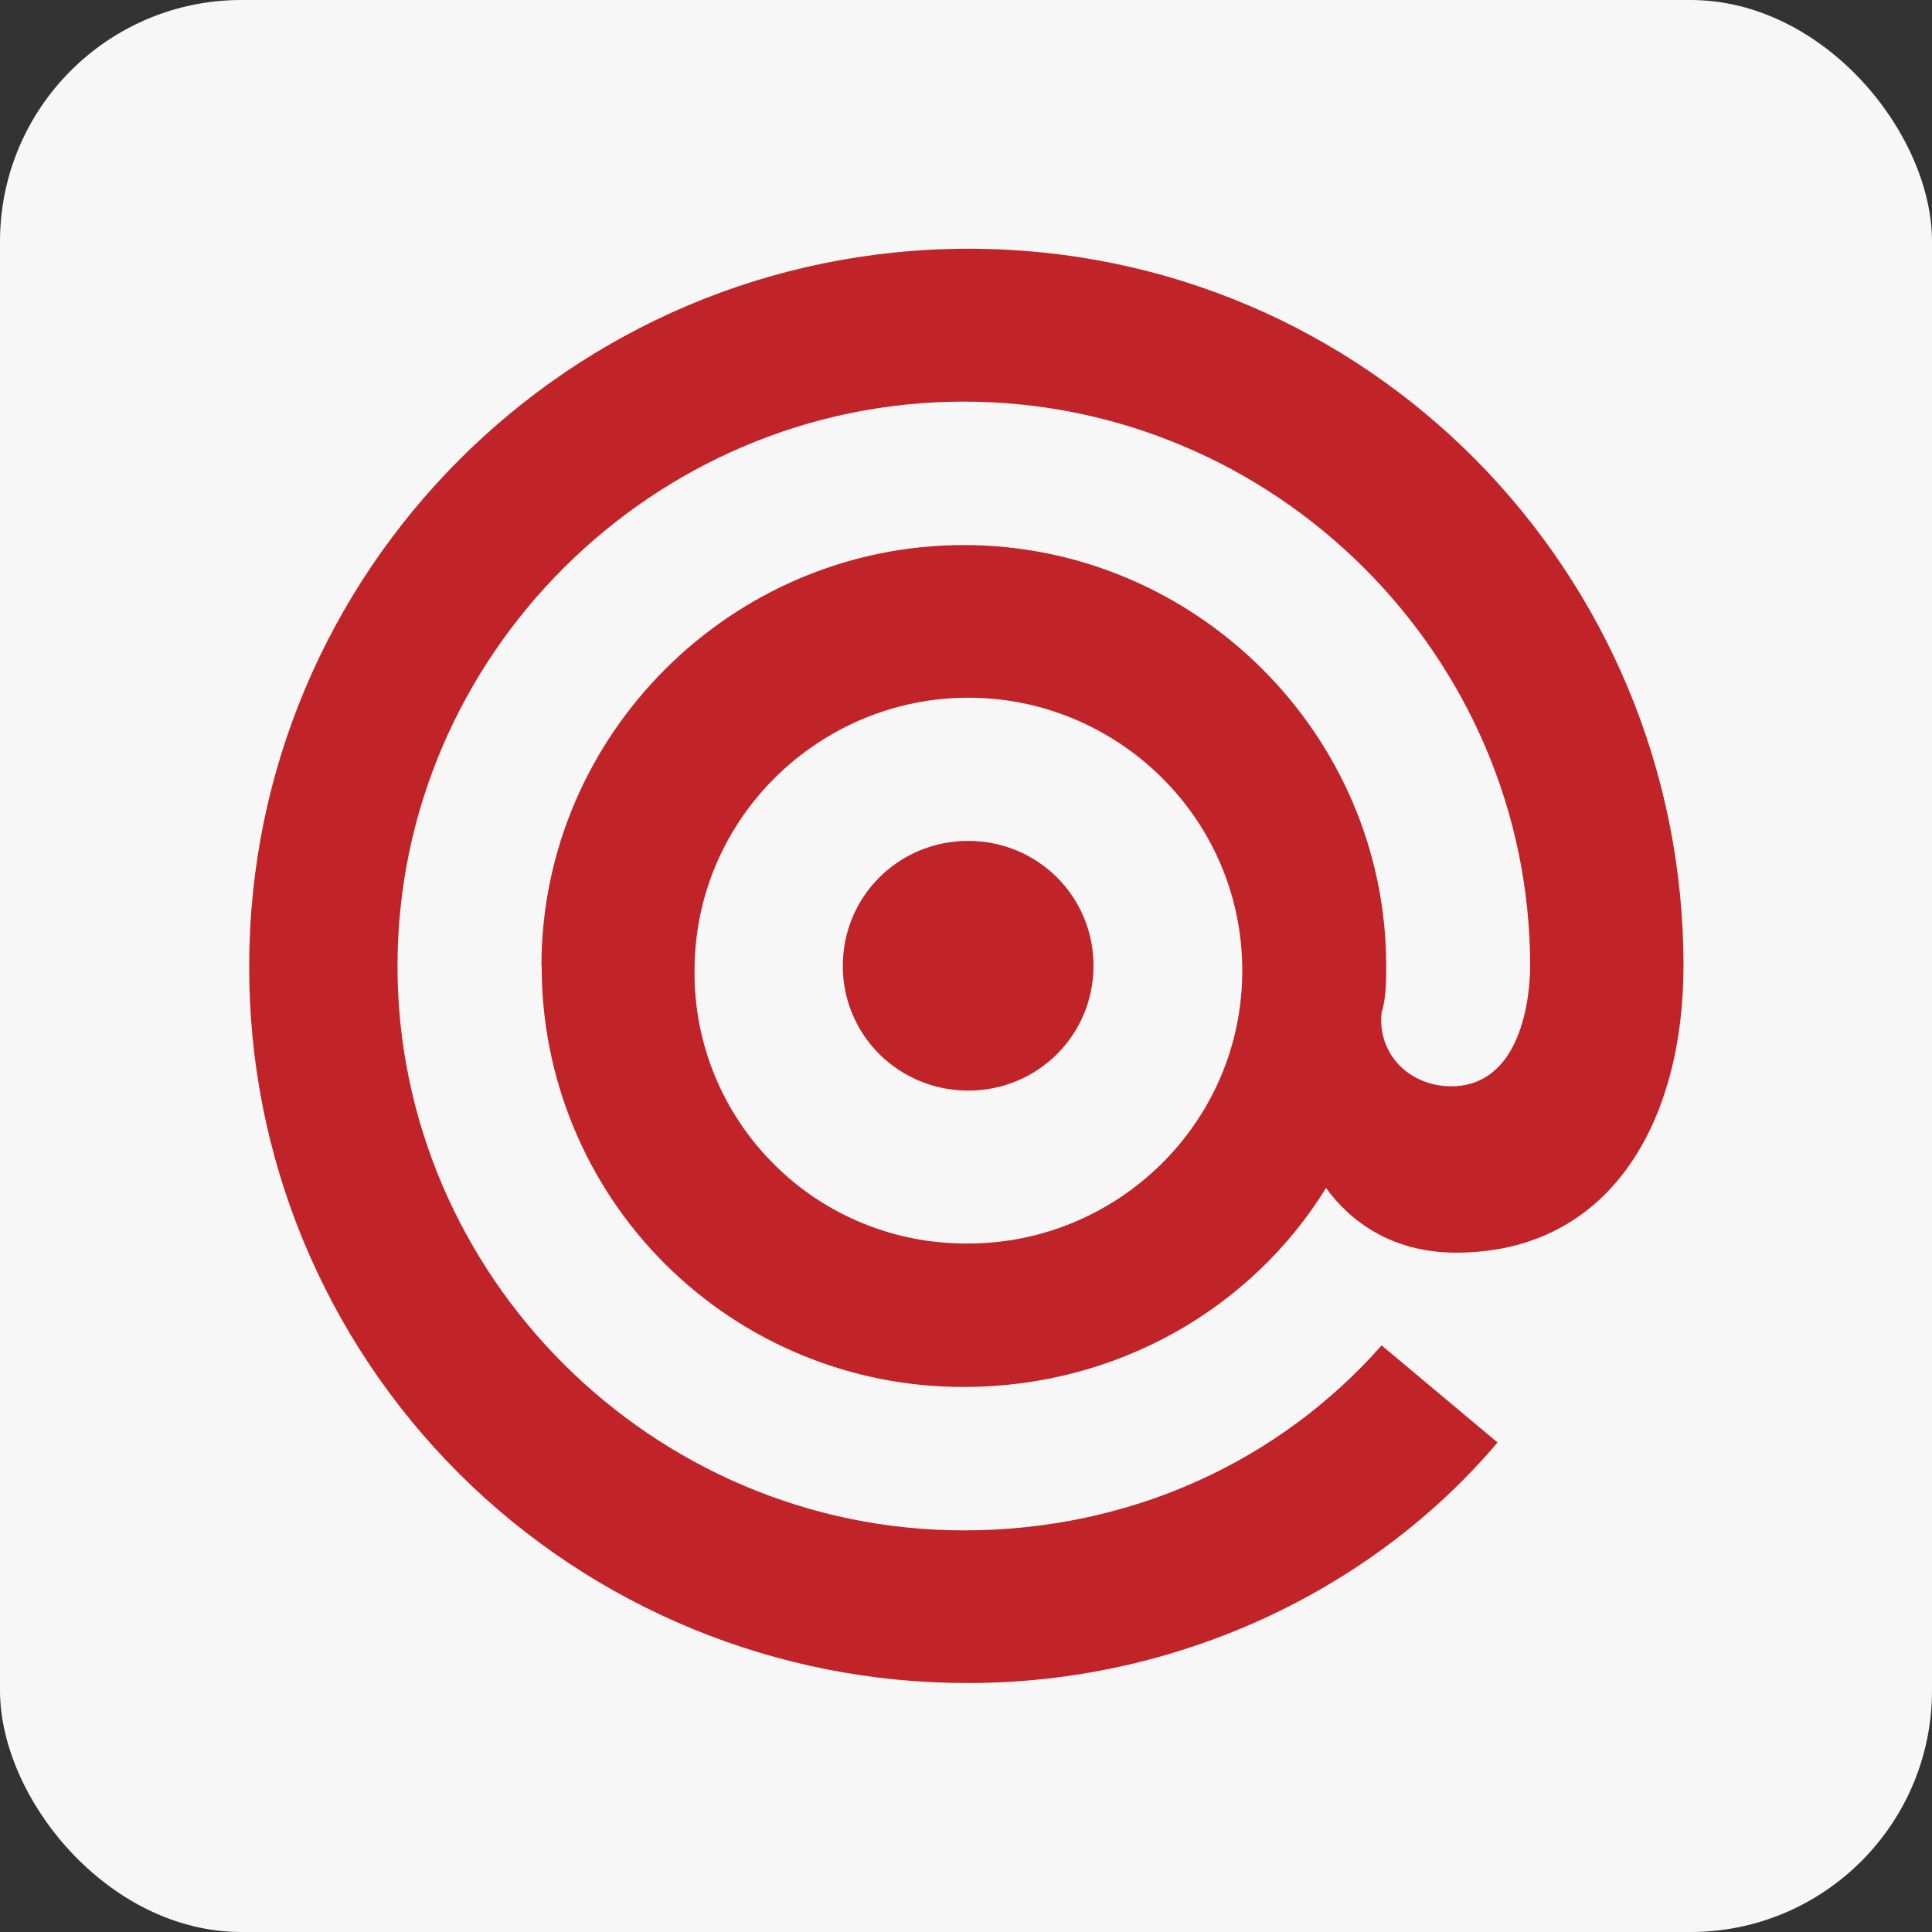
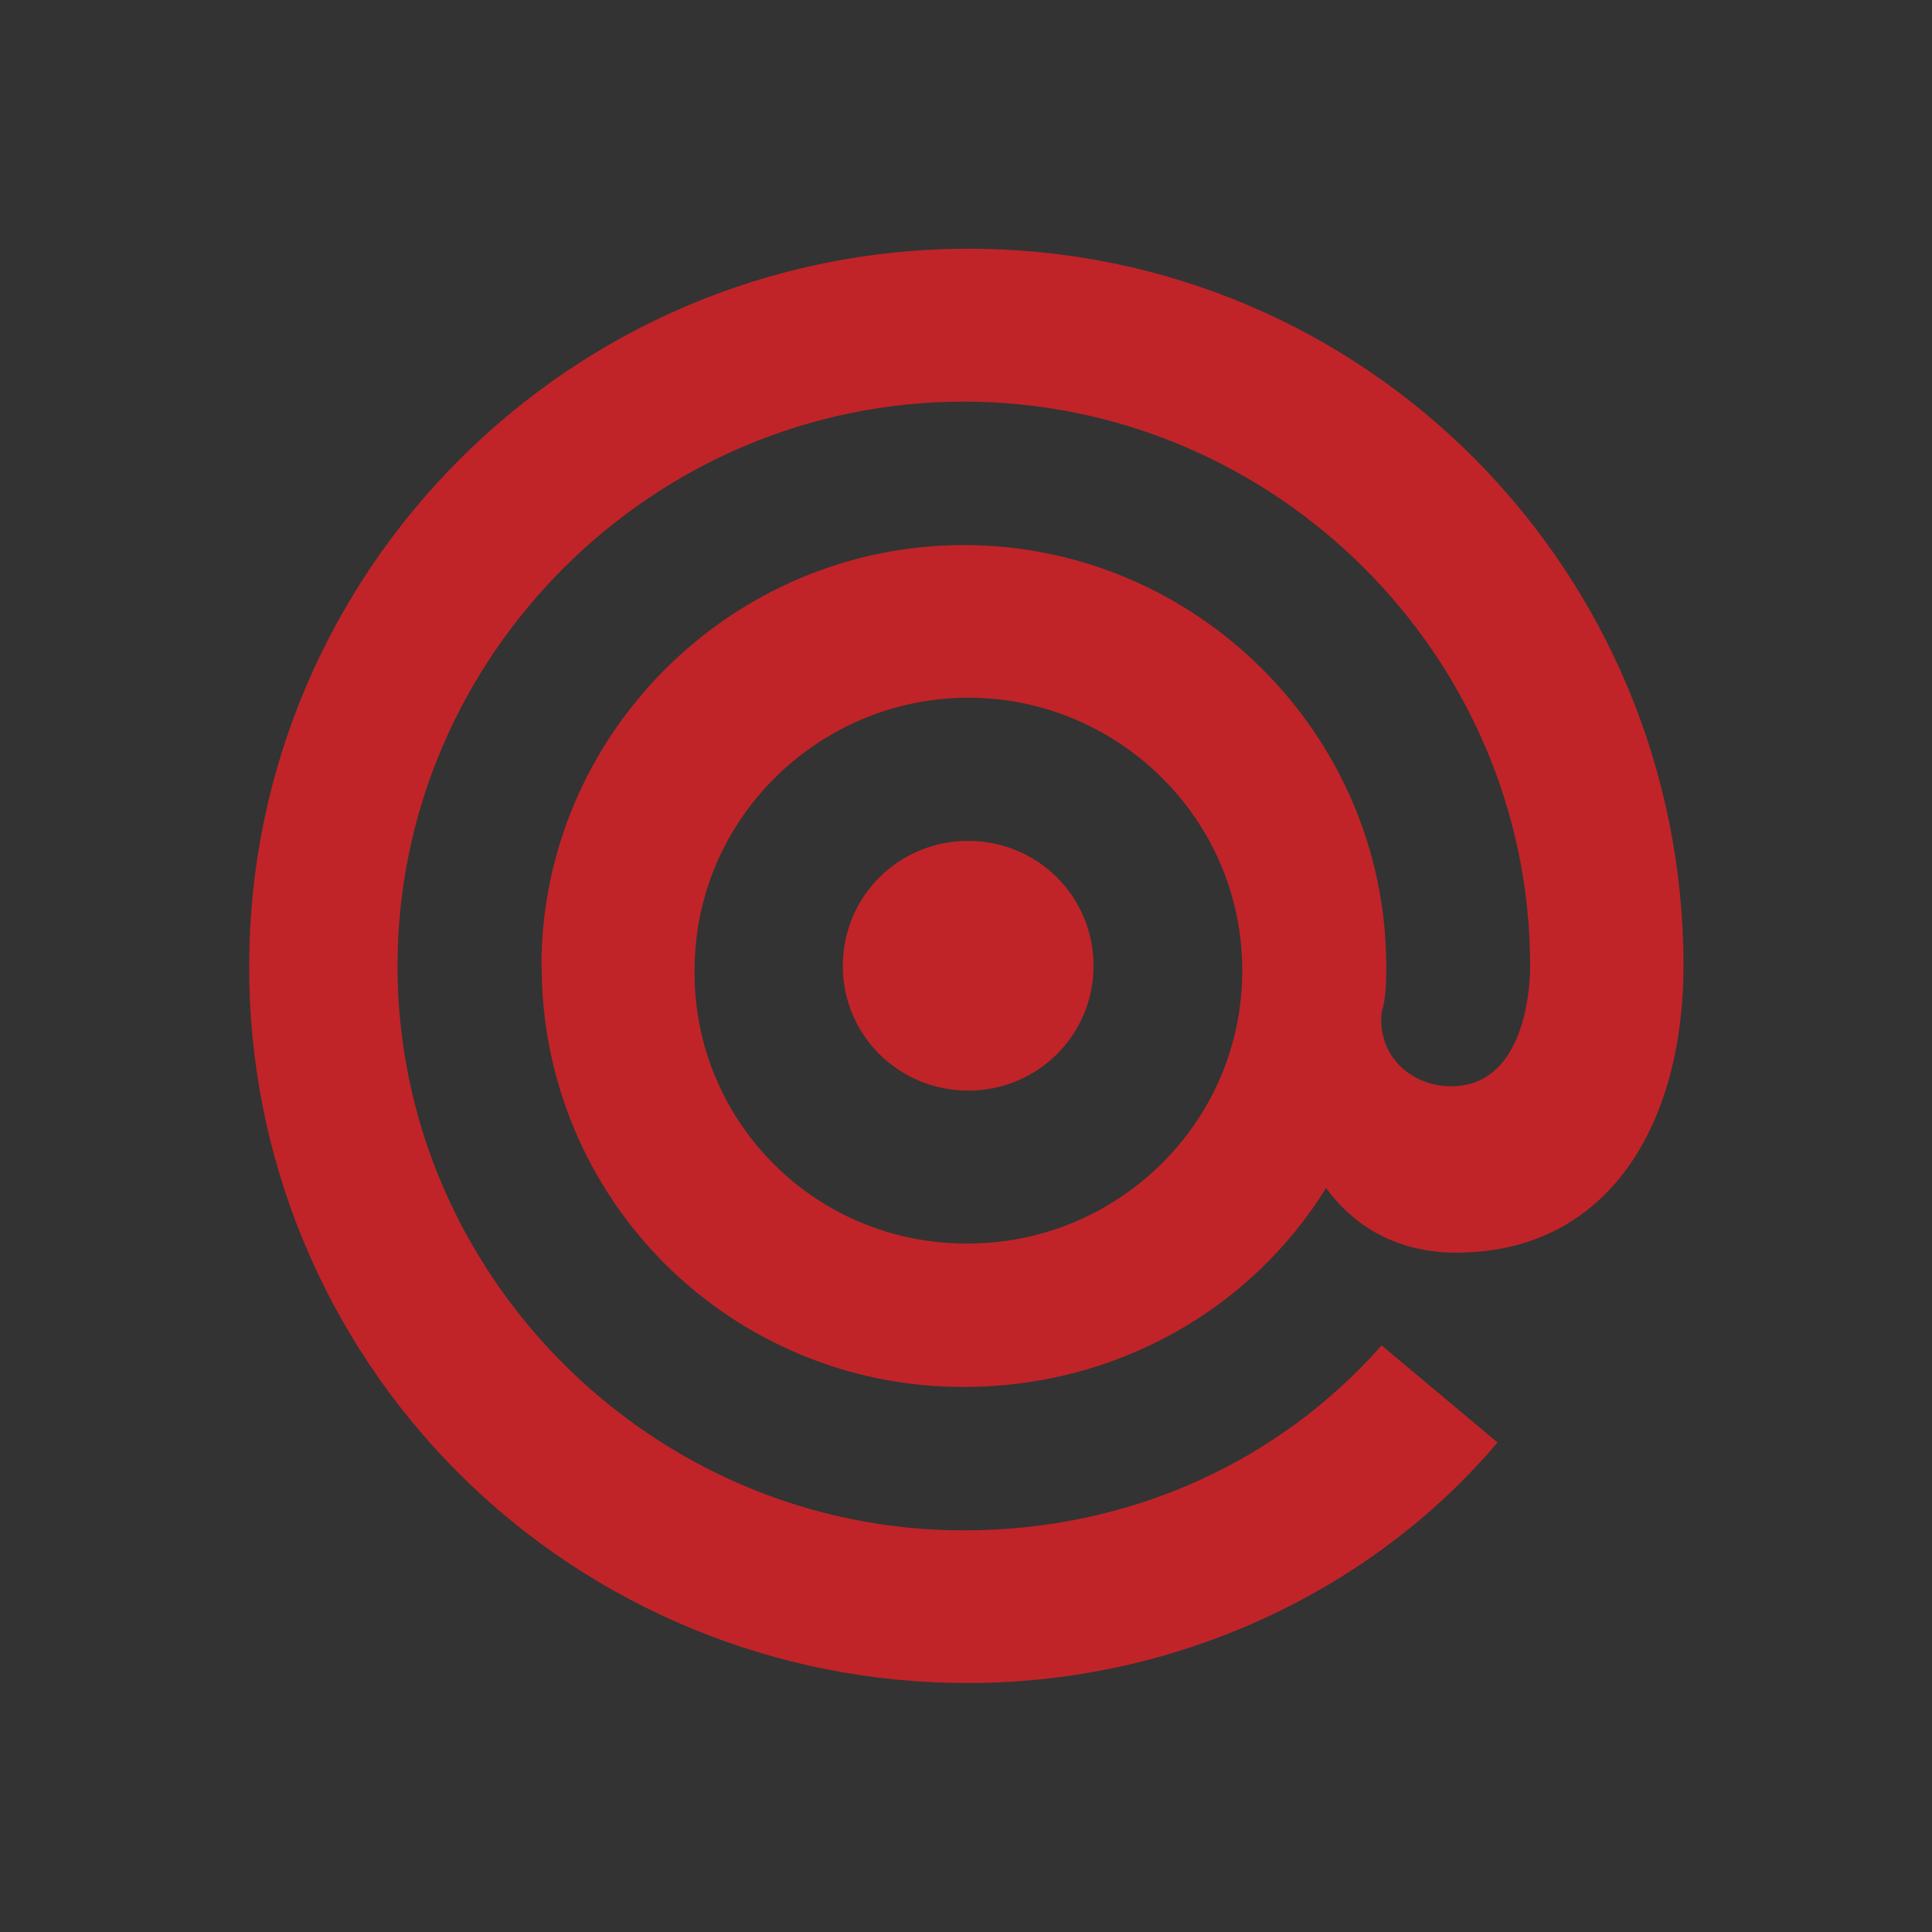
<svg xmlns="http://www.w3.org/2000/svg" id="Layer_1" data-name="Layer 1" width="80" height="80" viewBox="0 0 80 80">
  <rect x="0" y="0" width="80" height="80" fill="#333333" stroke="none" />
  <defs>
    <style>
      .cls-1 {
        fill: #c02428;
      }

      .cls-2 {
        fill: #f7f7f7;
      }
    </style>
  </defs>
-   <rect class="cls-2" width="80" height="80" rx="10" ry="10" />
  <path class="cls-1" d="M40.1,28.89c-6.15,0-11.34,4.98-11.34,11.3-.03,3.01,1.16,5.9,3.29,8.02,2.13,2.13,5.03,3.31,8.05,3.28,6.15,0,11.34-4.98,11.34-11.3s-5.19-11.3-11.34-11.3h0ZM22.42,40c0-9.58,7.88-17.43,17.49-17.43s17.49,7.85,17.49,17.43c0,.57,0,1.34-.19,1.92-.19,1.72,1.15,3.06,2.88,3.06,2.88,0,3.27-3.64,3.27-4.98,0-12.84-10.57-23.37-23.45-23.37s-23.45,10.54-23.45,23.37,10.57,23.37,23.45,23.37c6.92,0,13.07-2.87,17.3-7.66l4.8,4.02c-5.19,6.13-13.26,9.96-21.91,9.96-7.91.02-15.5-3.1-21.09-8.67-5.59-5.58-8.72-13.14-8.69-21.03,0-16.28,13.26-29.69,29.79-29.69s29.6,13.41,29.6,29.69c0,6.51-3.07,11.88-9.42,11.88-2.69,0-4.42-1.34-5.38-2.68-3.07,4.98-8.65,8.24-14.99,8.24-4.64.02-9.1-1.82-12.38-5.09s-5.12-7.71-5.11-12.34h0ZM40.09,34.82c2.88,0,5.19,2.3,5.19,5.17s-2.31,5.17-5.19,5.17c-1.38,0-2.7-.54-3.68-1.51-.97-.97-1.52-2.29-1.51-3.66,0-2.87,2.31-5.17,5.19-5.17h0Z" />
</svg>